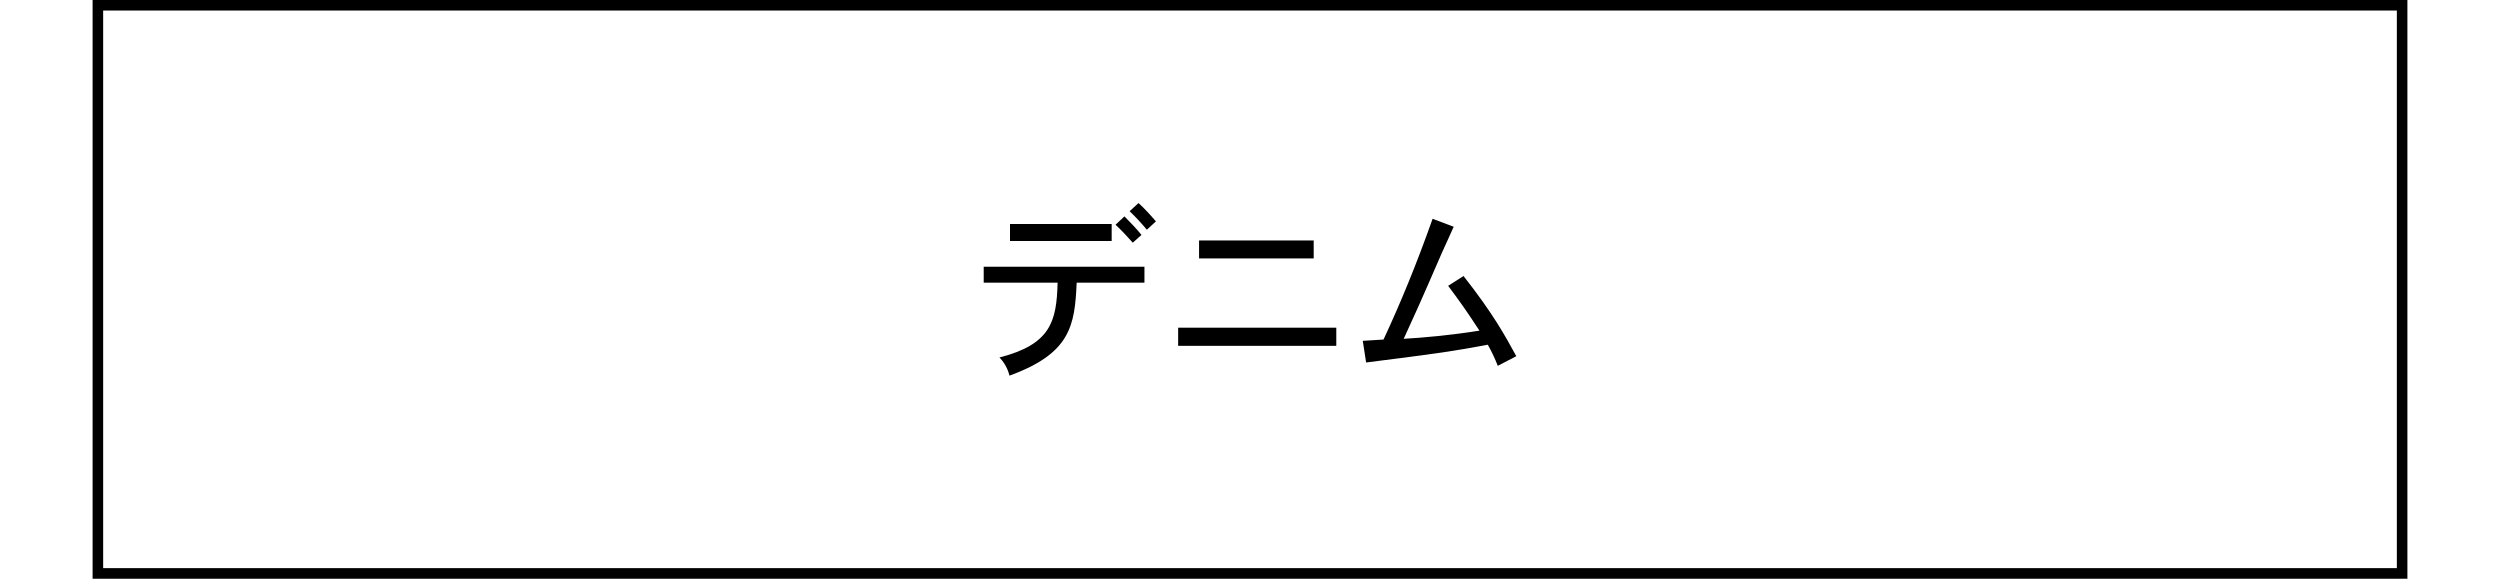
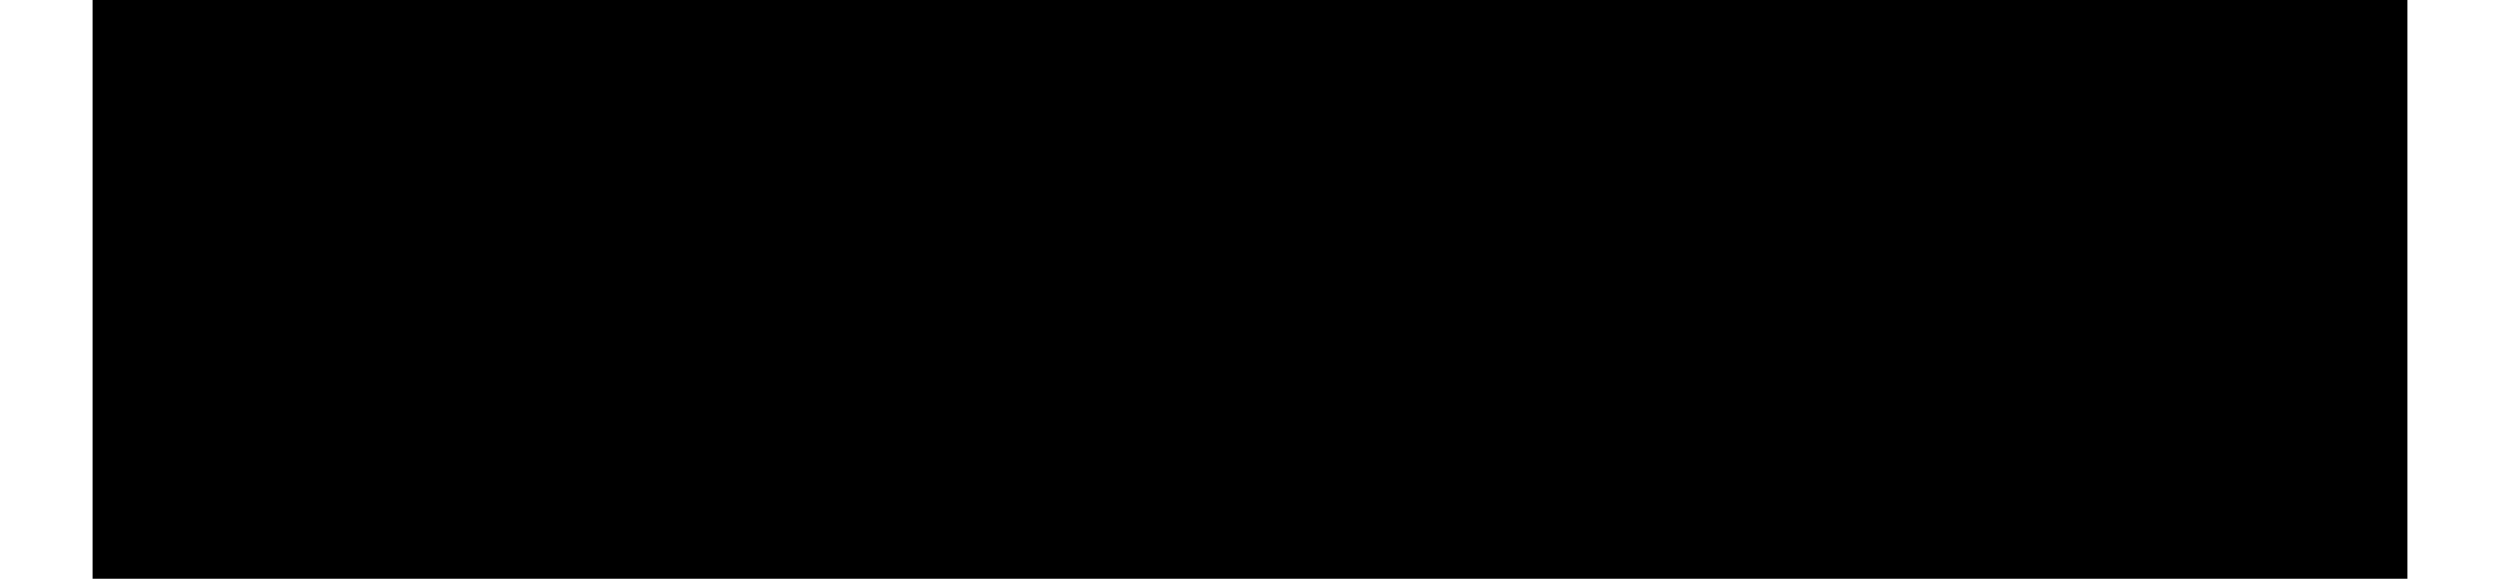
<svg xmlns="http://www.w3.org/2000/svg" id="_レイヤー_2" data-name="レイヤー 2" width="216" height="50" viewBox="0 0 216 50">
  <defs>
    <style>
      .cls-1 {
        fill: none;
      }
    </style>
  </defs>
  <g id="_レイヤー_1-2" data-name="レイヤー 1">
    <rect class="cls-1" width="216" height="50" />
    <g>
      <g>
-         <path d="M98.88,23.048v1.376h-5.856c-.16,3.712-.528,6.112-5.808,8.032-.128-.56-.432-1.136-.864-1.568,4.4-1.136,4.944-3.072,5.024-6.464h-6.384v-1.376h13.888ZM96.048,19.352v1.472h-8.784v-1.472h8.784ZM97.152,18.696c.544.544,1.056,1.088,1.472,1.6l-.752.672c-.448-.512-.992-1.088-1.488-1.552l.768-.72ZM98.368,17.544c.512.464,1.008,1.008,1.504,1.584l-.784.72c-.464-.56-.96-1.088-1.488-1.6l.768-.704Z" />
        <path d="M115.456,28.312v1.568h-13.664v-1.568h13.664ZM113.503,20.776v1.552h-9.904v-1.552h9.904Z" />
        <path d="M117.744,29.448l1.792-.112c1.44-3.088,2.848-6.496,4.24-10.432l1.824.688c-.976,2.144-1.088,2.384-2.096,4.72-.384.896-1.296,2.96-2.224,4.96,1.568-.08,4.16-.32,6.544-.704-1.168-1.776-1.488-2.24-2.704-3.872l1.328-.848c2.576,3.28,3.568,5.12,4.56,6.928l-1.6.832c-.24-.624-.544-1.264-.864-1.824-3.104.576-3.84.688-10.512,1.536l-.288-1.872Z" />
      </g>
-       <path d="M207.087.913v48.174H8.913V.913h198.174M208,0H8v50h200V0h0Z" />
+       <path d="M207.087.913H8.913V.913h198.174M208,0H8v50h200V0h0Z" />
    </g>
  </g>
</svg>